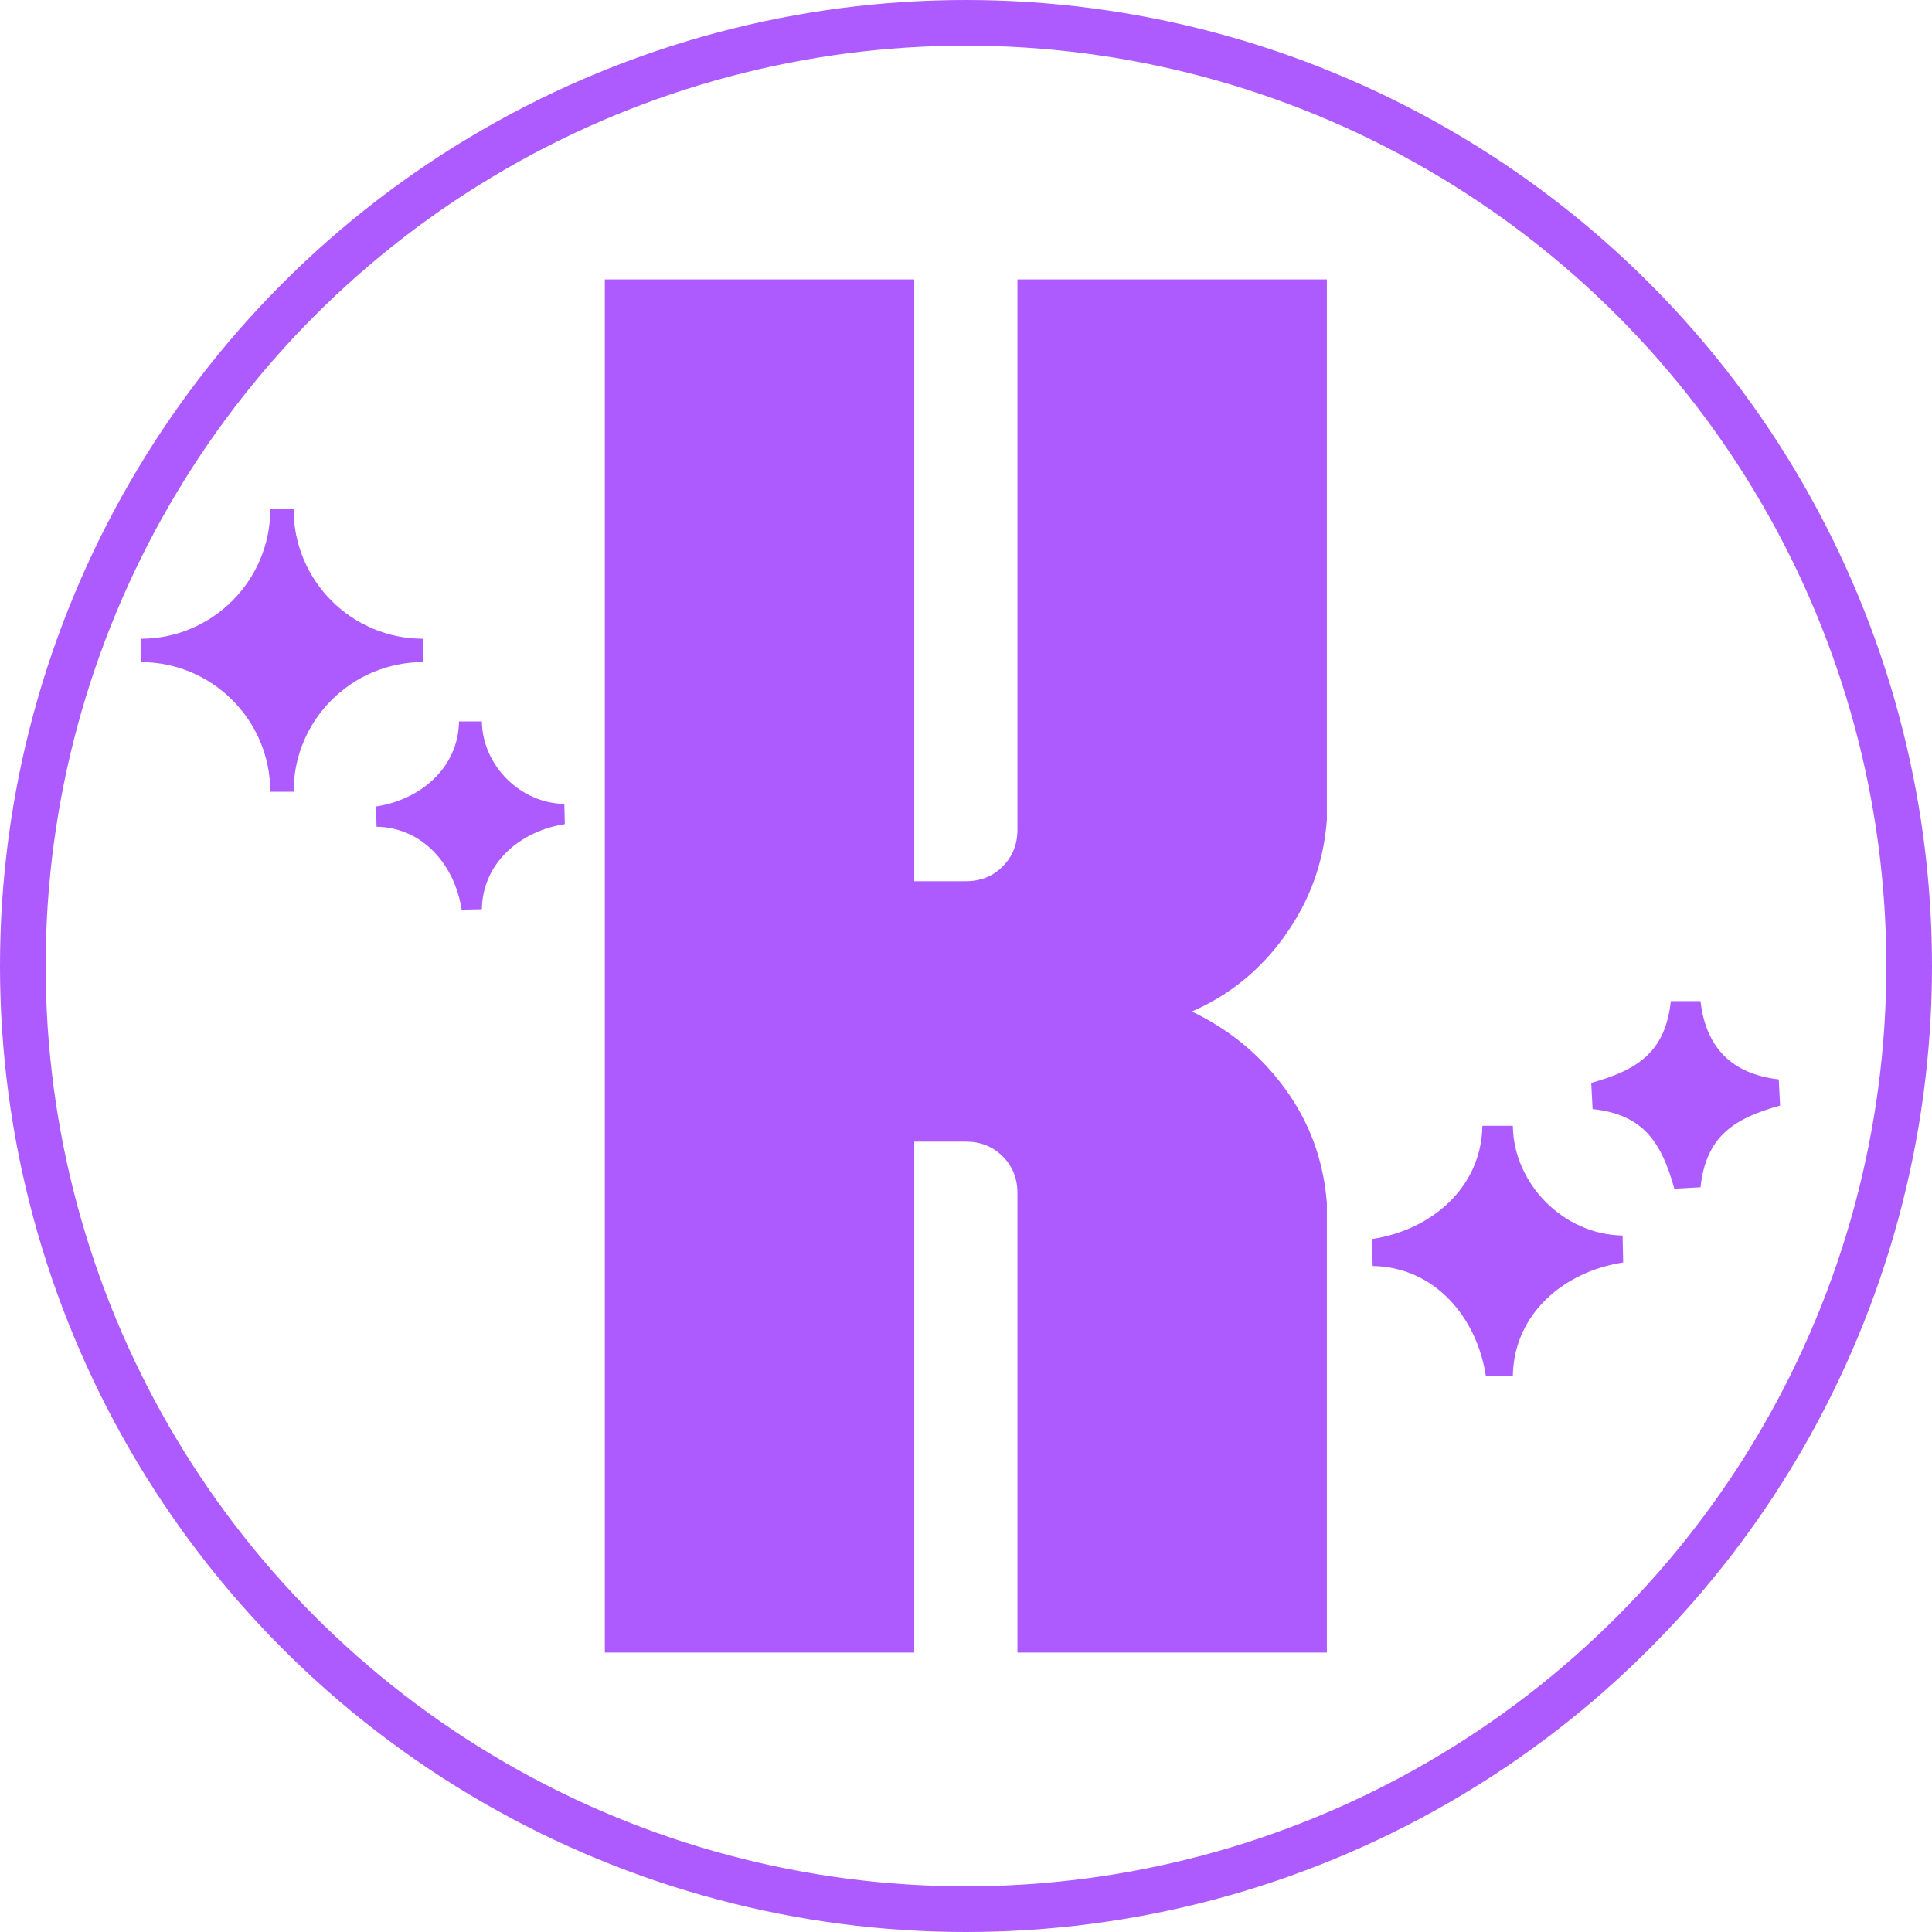
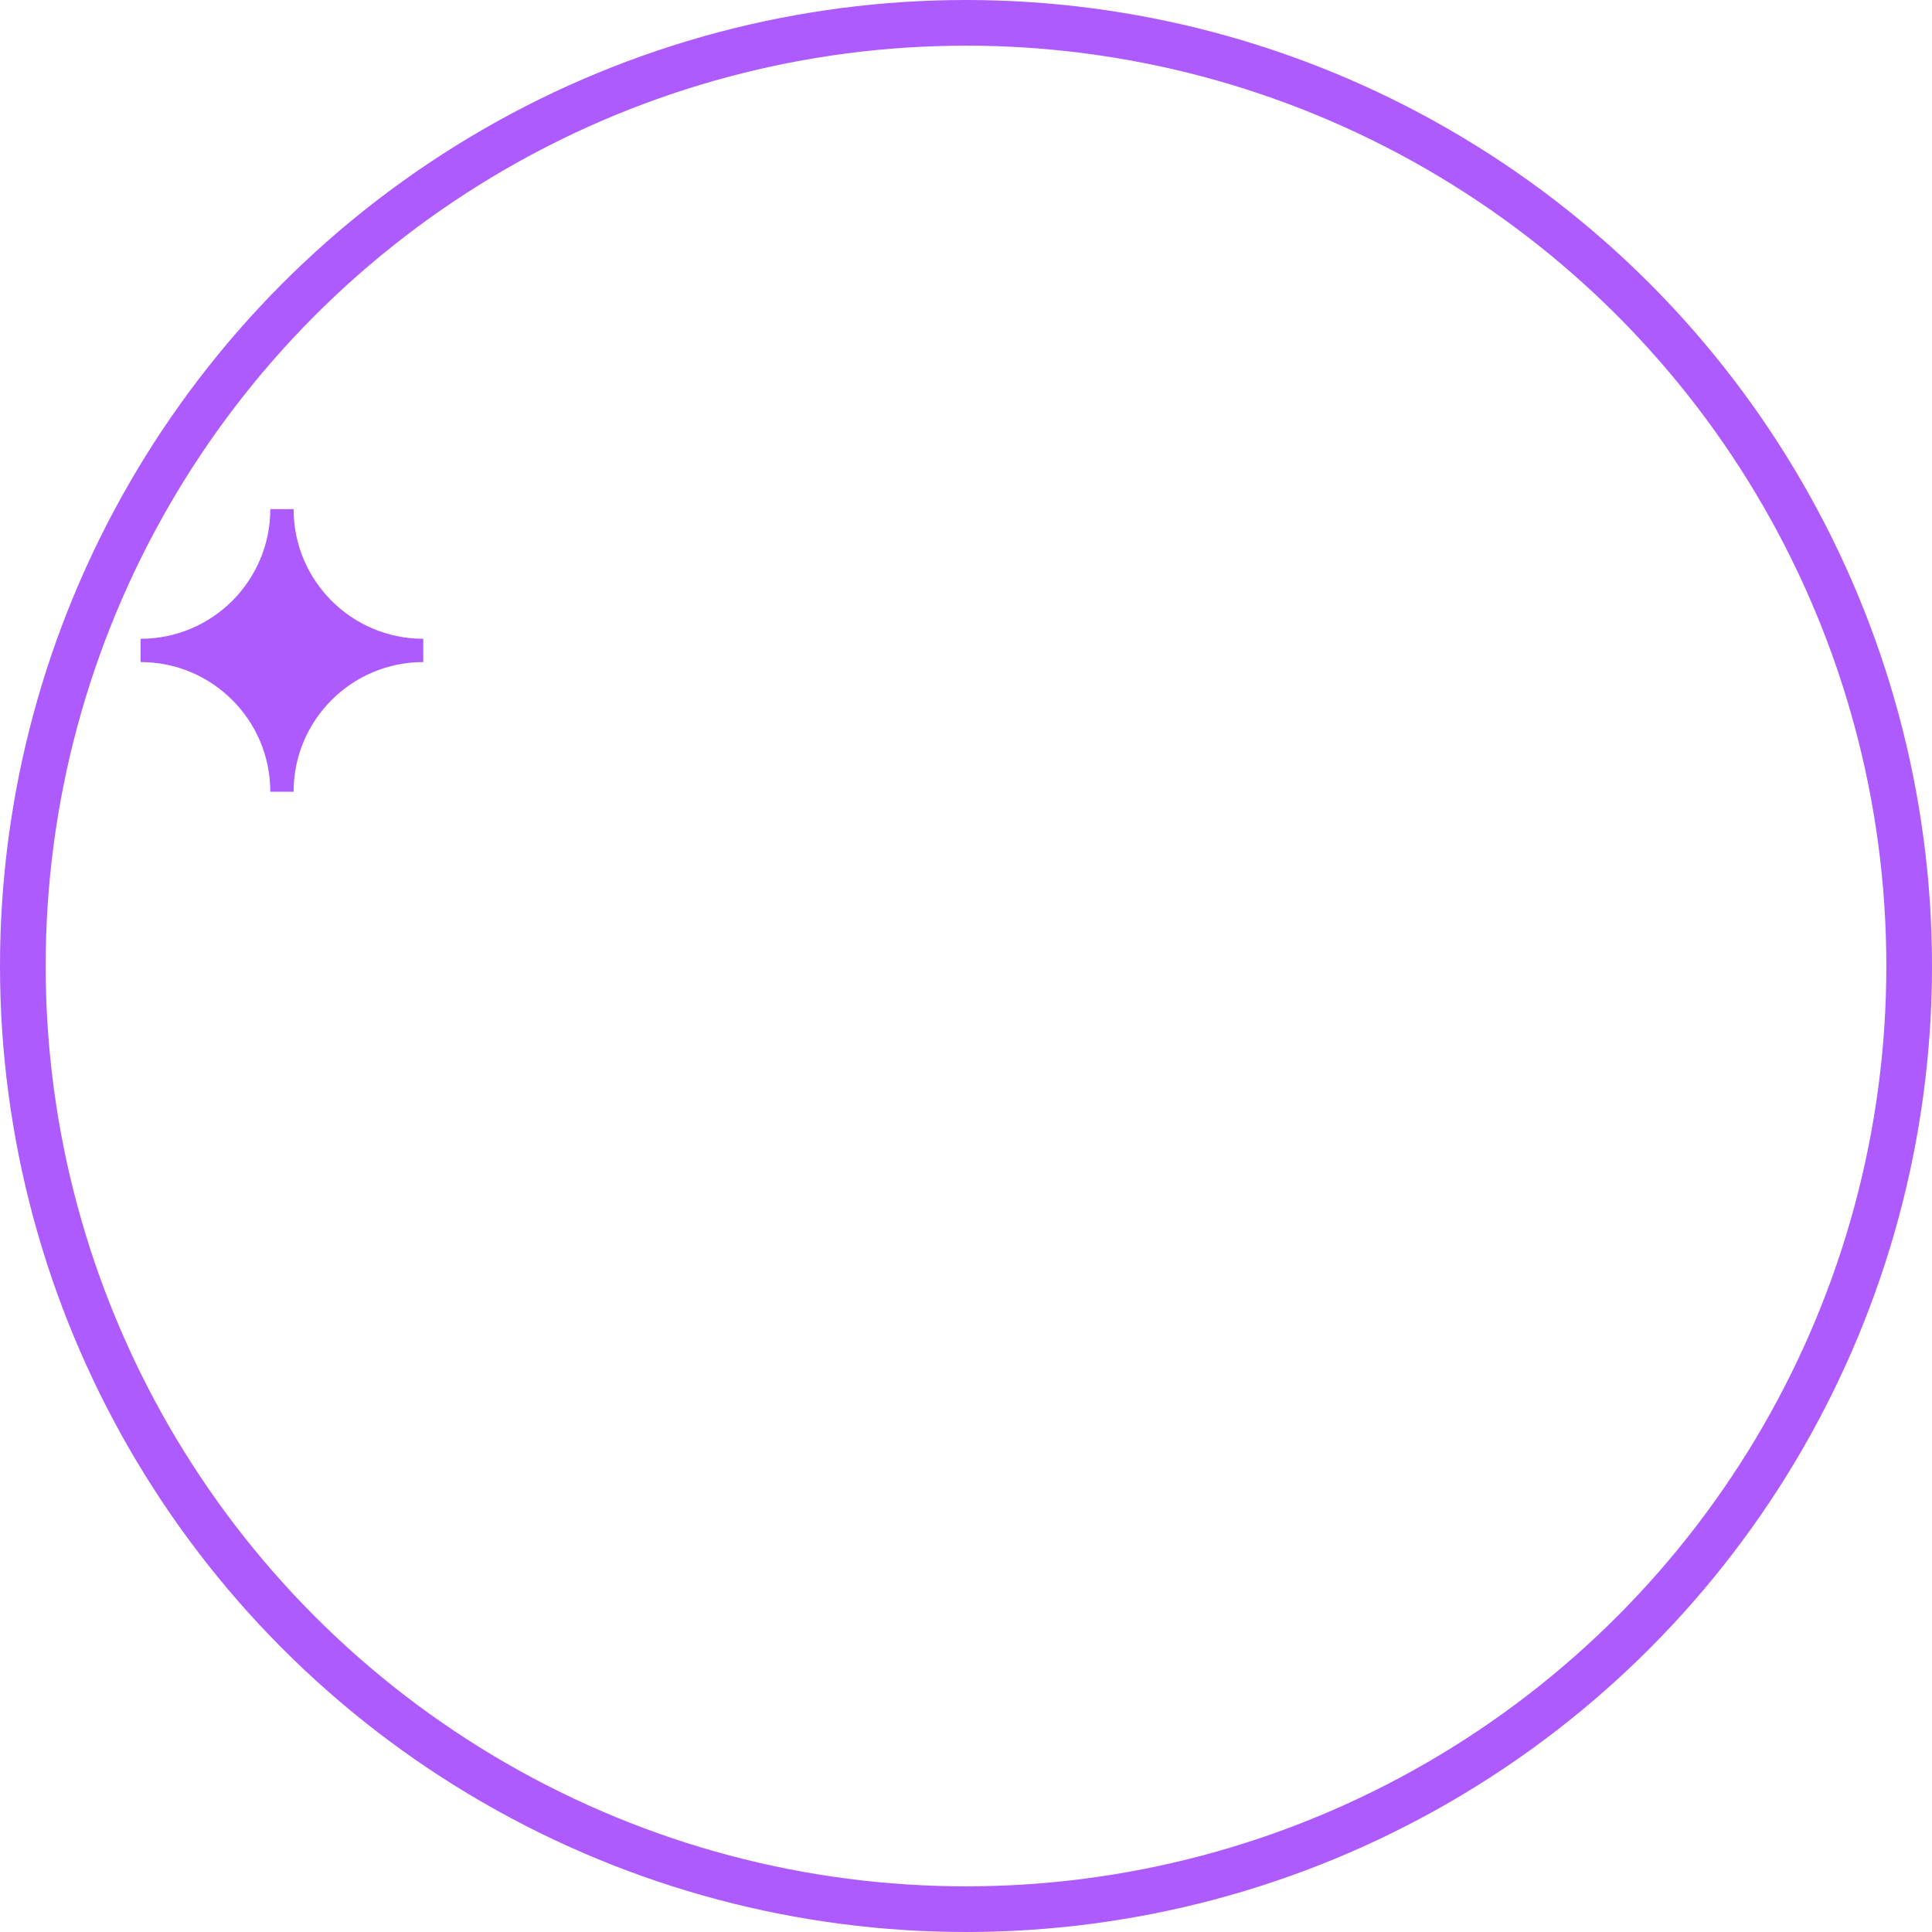
<svg xmlns="http://www.w3.org/2000/svg" id="Layer_2" data-name="Layer 2" viewBox="0 0 126.94 126.94">
  <defs>
    <style> .cls-1 { fill: #ad5aff; } .cls-2 { fill: none; stroke: #ad5aff; stroke-miterlimit: 10; stroke-width: 3px; } </style>
  </defs>
  <g id="Layer_1-2" data-name="Layer 1">
-     <path class="cls-1" d="M84.44,61.45c1.62-2.26,2.53-4.79,2.74-7.58V18.36h-20.33v36.15c0,.97-.32,1.77-.97,2.42-.64.65-1.45.97-2.42.97h-3.39V18.36h-20.33v90.22h20.33v-33.57h3.39c.97,0,1.77.32,2.42.97.65.64.97,1.45.97,2.42v30.18h20.33v-29.54c-.22-2.8-1.13-5.29-2.74-7.5-1.61-2.21-3.66-3.9-6.13-5.08,2.47-1.07,4.52-2.74,6.13-5Z" />
    <circle class="cls-2" cx="63.47" cy="63.47" r="61.97" />
    <path class="cls-1" d="M19.29,33.45c0,4.7,3.81,8.52,8.52,8.52v1.53c-4.7,0-8.52,3.81-8.52,8.52h-1.53c0-4.7-3.81-8.52-8.52-8.52v-1.53c4.7,0,8.52-3.81,8.52-8.52h1.53Z" />
-     <path class="cls-1" d="M31.66,47.4c.04,2.88,2.51,5.38,5.42,5.42l.03,1.33c-2.9.44-5.4,2.52-5.45,5.59l-1.33.03c-.44-2.9-2.52-5.4-5.59-5.45l-.03-1.33c2.9-.44,5.4-2.52,5.45-5.59h1.5Z" />
-     <path class="cls-1" d="M99.4,73.97c.05,3.83,3.34,7.15,7.21,7.21l.04,1.77c-3.86.58-7.18,3.35-7.25,7.44l-1.77.04c-.58-3.86-3.35-7.18-7.44-7.25l-.04-1.77c3.86-.58,7.18-3.35,7.25-7.44h1.99Z" />
-     <path class="cls-1" d="M111.73,65.78c.35,3.06,2.07,4.79,5.14,5.14l.09,1.72c-3.02.84-4.87,2.01-5.23,5.37l-1.72.09c-.84-3.02-2.01-4.87-5.37-5.23l-.09-1.72c3.02-.84,4.87-2.01,5.23-5.37h1.94Z" />
  </g>
</svg>